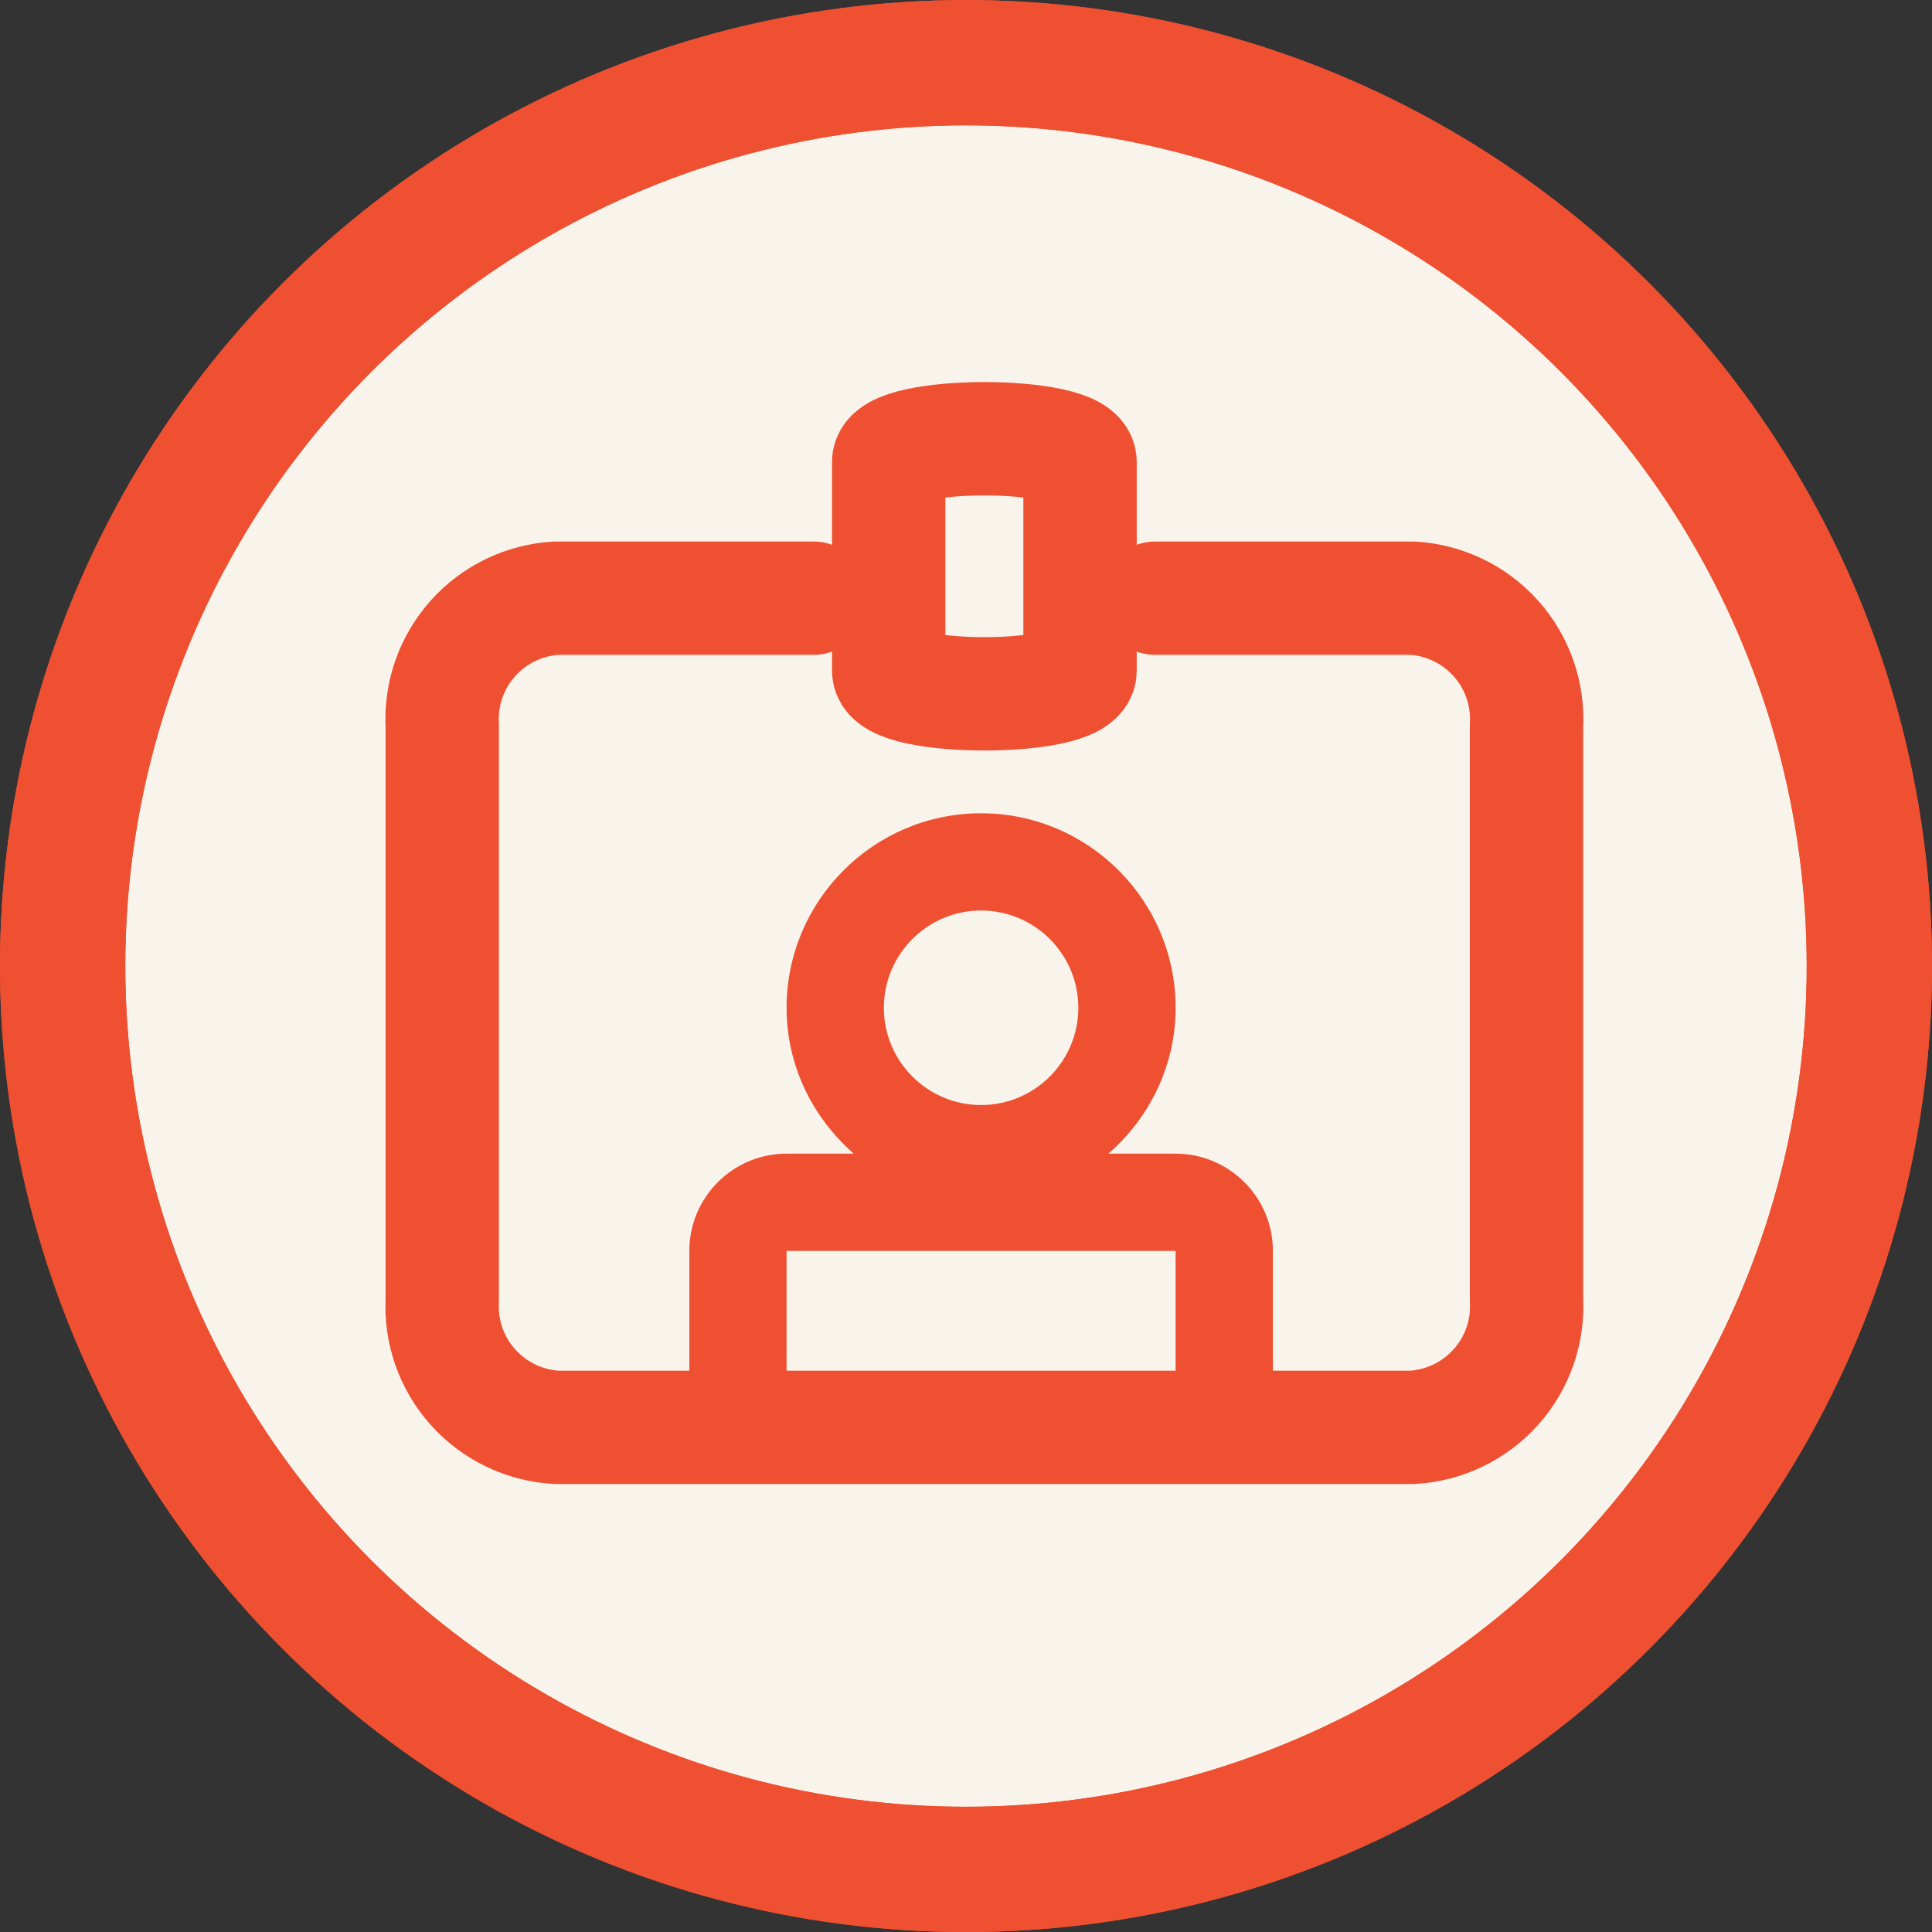
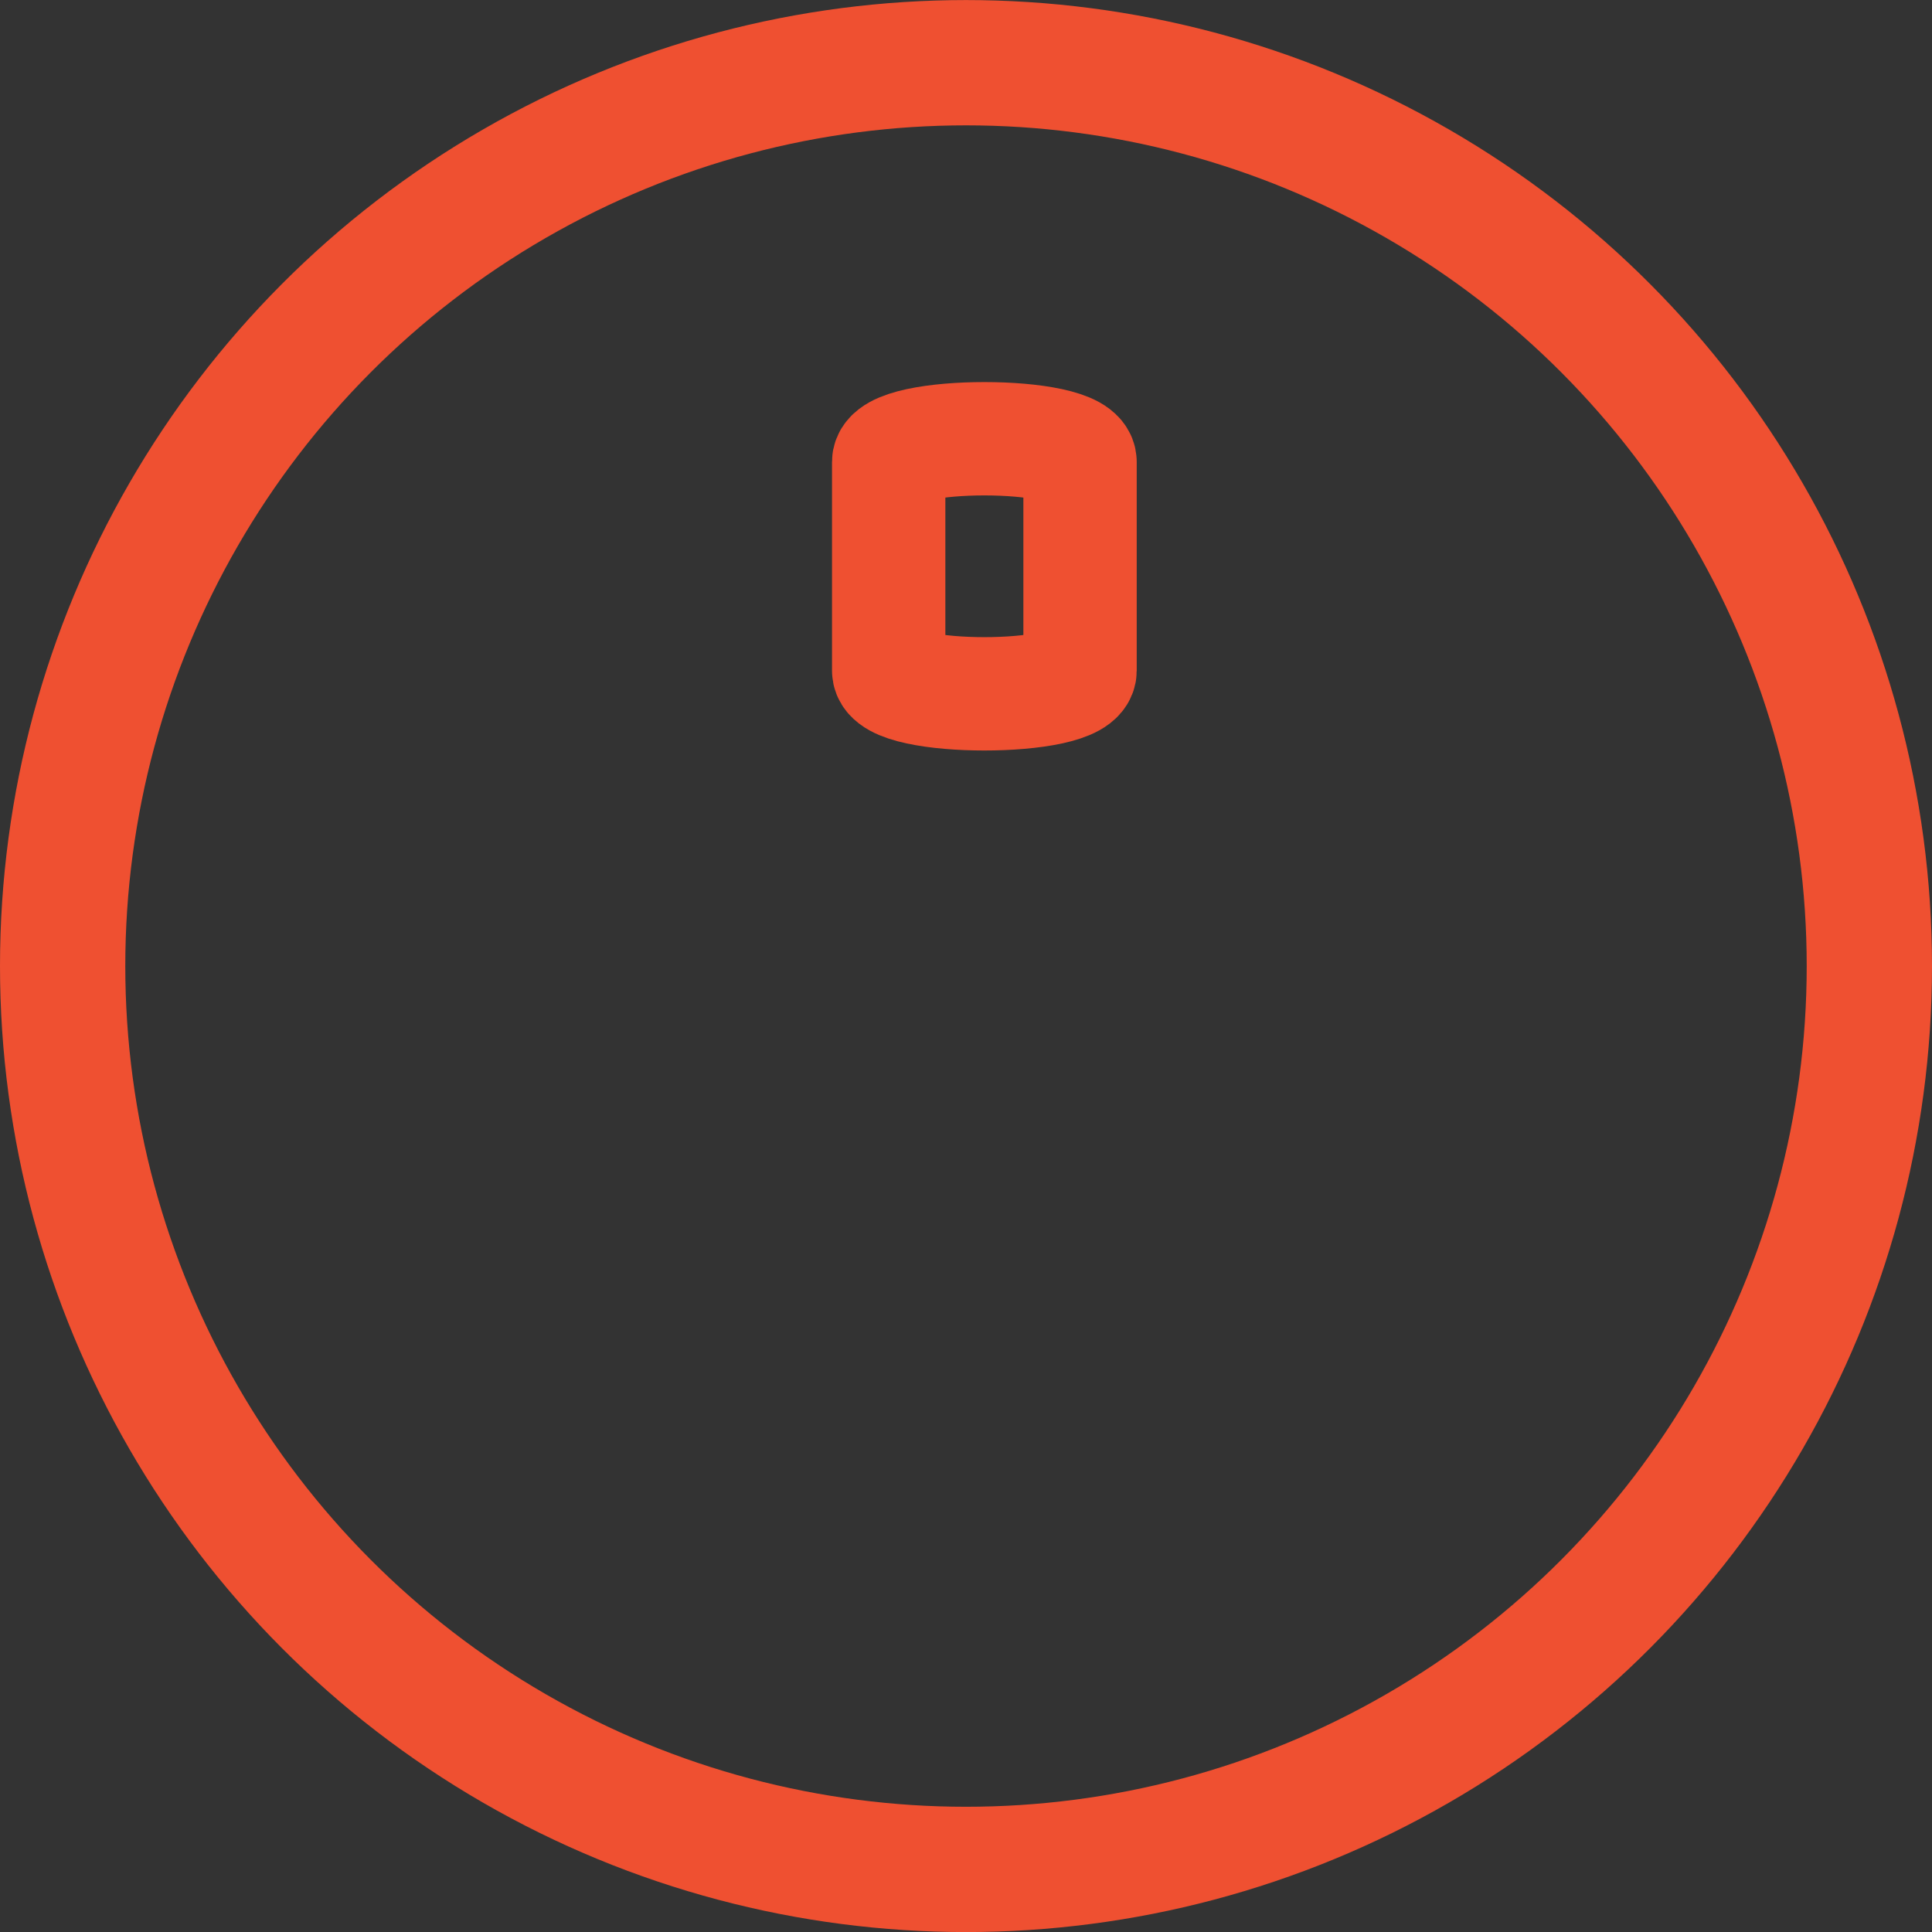
<svg xmlns="http://www.w3.org/2000/svg" width="66" height="66" viewBox="0 0 66 66" fill="none">
  <rect x="0" y="0" width="66" height="66" fill="#333333" stroke="none" />
-   <circle cx="33" cy="33.002" r="30.86" fill="#F8F4EC" stroke="#EF5031" stroke-width="4.28" />
-   <path d="M27.78 20.435H19.006C17.911 20.497 16.887 20.991 16.156 21.808C15.425 22.625 15.048 23.698 15.108 24.792V44.402C15.048 45.496 15.425 46.57 16.156 47.386C16.887 48.203 17.911 48.697 19.006 48.76H48.25C49.344 48.697 50.369 48.203 51.1 47.386C51.831 46.57 52.208 45.496 52.148 44.402V24.792C52.208 23.698 51.831 22.625 51.1 21.808C50.369 20.991 49.344 20.497 48.25 20.435H39.476" stroke="#EF5031" stroke-width="3.872" stroke-linecap="round" stroke-linejoin="round" />
  <path d="M36.896 22.91V15.78C36.896 14.724 30.359 14.724 30.359 15.78V22.91C30.359 23.966 36.896 23.966 36.896 22.91Z" stroke="#EF5031" stroke-width="3.872" stroke-linecap="round" stroke-linejoin="round" />
  <mask id="mask0_7351_41769" style="mask-type:alpha" maskUnits="userSpaceOnUse" x="6" y="22" width="56" height="28">
    <rect x="7.182" y="22.84" width="54.101" height="26.01" fill="#D9D9D9" stroke="#D8F4F5" stroke-width="0.52" />
  </mask>
  <g mask="url(#mask0_7351_41769)">
-     <path d="M26.697 63.965L26.849 63.813L26.636 63.785C23.651 63.39 20.819 62.712 18.736 61.703C16.648 60.69 15.348 59.364 15.348 57.684C15.348 55.902 16.761 54.403 19.65 53.25L19.65 53.25C20.45 52.93 21.352 53.321 21.67 54.119C21.988 54.916 21.599 55.821 20.802 56.138L20.802 56.138C19.936 56.484 19.368 56.815 19.01 57.084C18.831 57.218 18.703 57.337 18.616 57.435C18.532 57.53 18.477 57.615 18.46 57.68L18.452 57.709L18.46 57.738C18.487 57.83 18.553 57.926 18.644 58.021C18.736 58.118 18.861 58.222 19.017 58.332C19.331 58.551 19.778 58.797 20.363 59.048C21.532 59.552 23.261 60.085 25.585 60.484L25.864 60.532L25.685 60.312C25.188 59.699 25.205 58.812 25.771 58.246C26.379 57.639 27.363 57.638 27.97 58.246C27.97 58.246 27.97 58.246 27.97 58.246L31.292 61.568C31.9 62.176 31.9 63.16 31.292 63.767L27.97 67.09C27.666 67.393 27.269 67.545 26.871 67.545C26.473 67.545 26.075 67.393 25.771 67.089C25.164 66.482 25.164 65.498 25.771 64.891L26.697 63.965ZM47.019 62.25C44.218 63.306 40.517 63.902 36.934 64.121C36.9 64.122 36.869 64.124 36.838 64.124V64.123L36.832 64.124C35.977 64.12 35.283 63.426 35.283 62.569V54.362C35.283 53.502 35.979 52.807 36.838 52.807H40.16H40.267V52.7V42.733V42.627H40.16H26.871H26.764V42.733V52.7V52.807H26.871H30.193C31.052 52.807 31.748 53.502 31.748 54.362C31.748 55.221 31.052 55.916 30.193 55.916H26.871C25.097 55.916 23.655 54.473 23.655 52.7V42.733C23.655 40.959 25.097 39.517 26.871 39.517H29.167H29.45L29.237 39.331C27.863 38.13 26.977 36.388 26.977 34.427C26.977 30.822 29.91 27.889 33.516 27.889C37.121 27.889 40.054 30.822 40.054 34.427C40.054 36.388 39.168 38.13 37.794 39.331L37.581 39.517H37.864H40.16C41.934 39.517 43.377 40.959 43.377 42.733V52.7C43.377 54.473 41.934 55.916 40.16 55.916H38.499H38.393V56.023V60.768V60.885L38.51 60.874C41.834 60.55 44.288 59.945 45.937 59.332C46.761 59.026 47.387 58.717 47.821 58.438C48.037 58.298 48.208 58.165 48.332 58.041C48.455 57.92 48.54 57.8 48.572 57.686L48.581 57.652L48.568 57.619C48.549 57.57 48.495 57.497 48.413 57.411C48.326 57.321 48.199 57.207 48.02 57.077C47.662 56.815 47.096 56.484 46.229 56.138L46.229 56.138C45.432 55.821 45.043 54.916 45.361 54.119C45.679 53.321 46.582 52.93 47.381 53.25L47.382 53.25C50.27 54.403 51.683 55.902 51.683 57.684C51.683 58.687 51.221 59.561 50.406 60.32C49.588 61.081 48.419 61.722 47.019 62.25ZM30.087 34.427C30.087 36.318 31.625 37.856 33.516 37.856C35.407 37.856 36.944 36.318 36.944 34.427C36.944 32.536 35.407 30.998 33.516 30.998C31.625 30.998 30.087 32.536 30.087 34.427Z" fill="#EF5031" stroke="#EF5031" stroke-width="0.213" />
-   </g>
+     </g>
  <circle cx="33" cy="33.002" r="30.86" stroke="#EF5031" stroke-width="4.28" />
</svg>